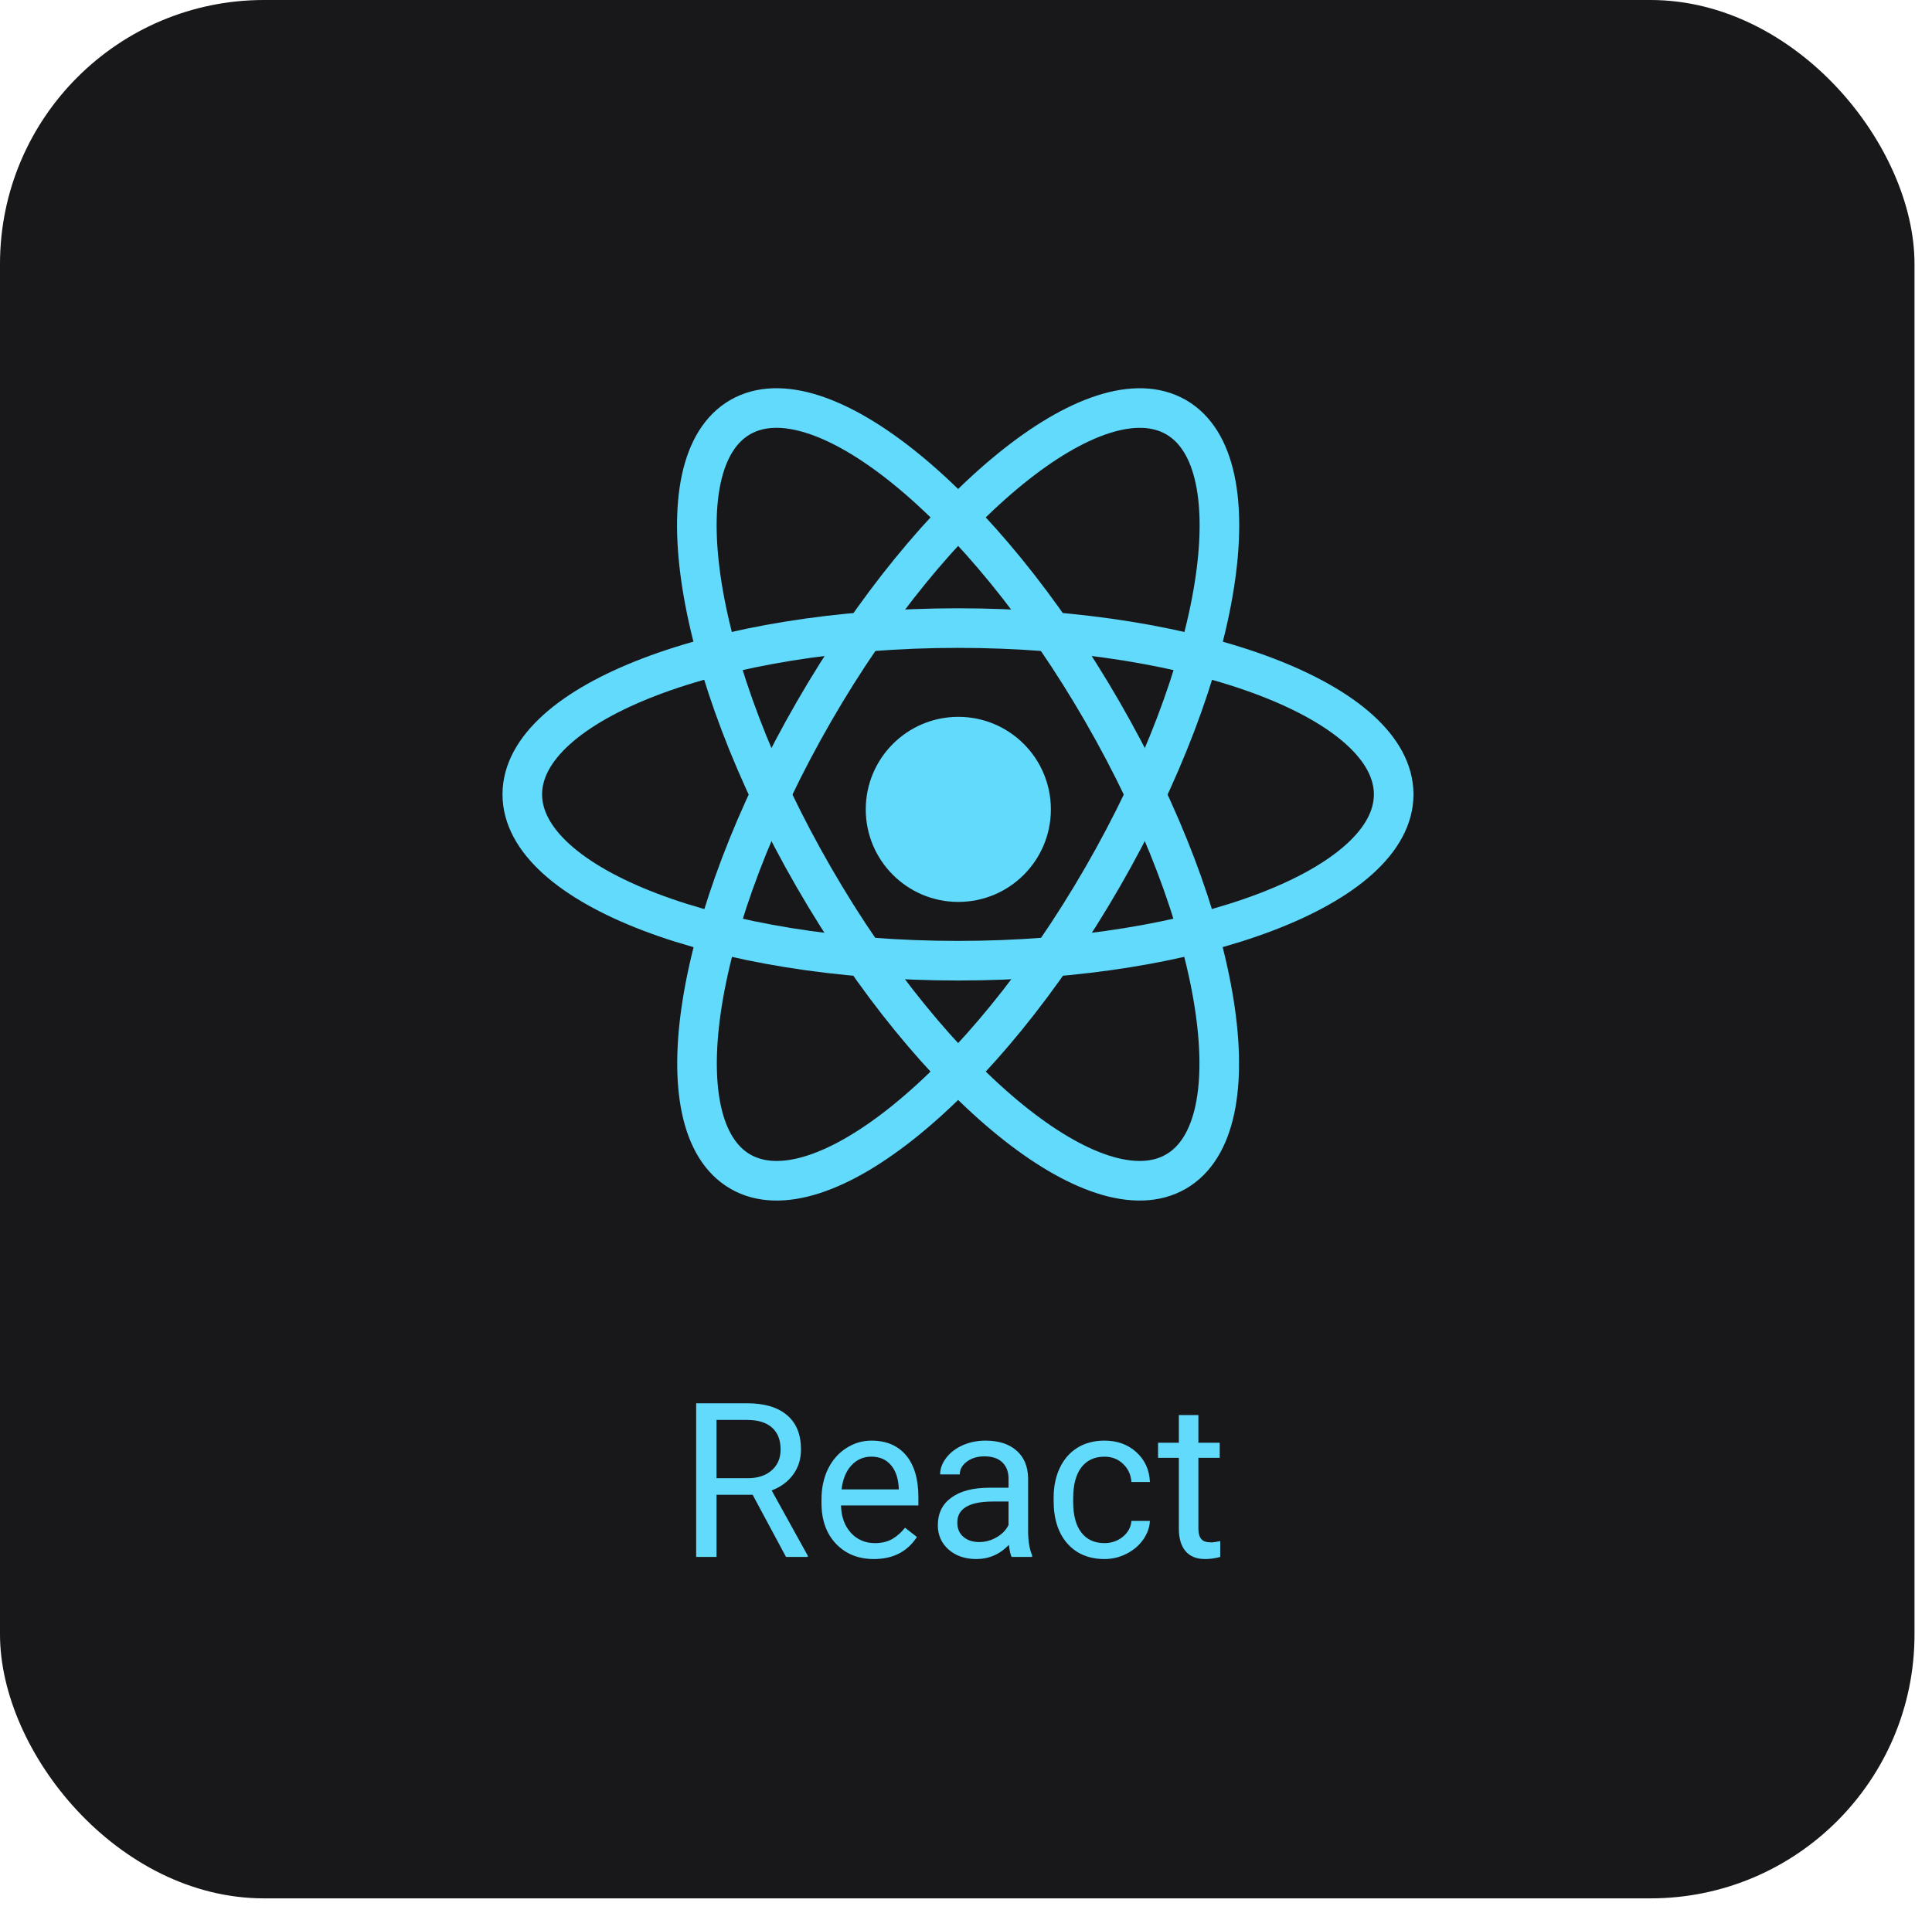
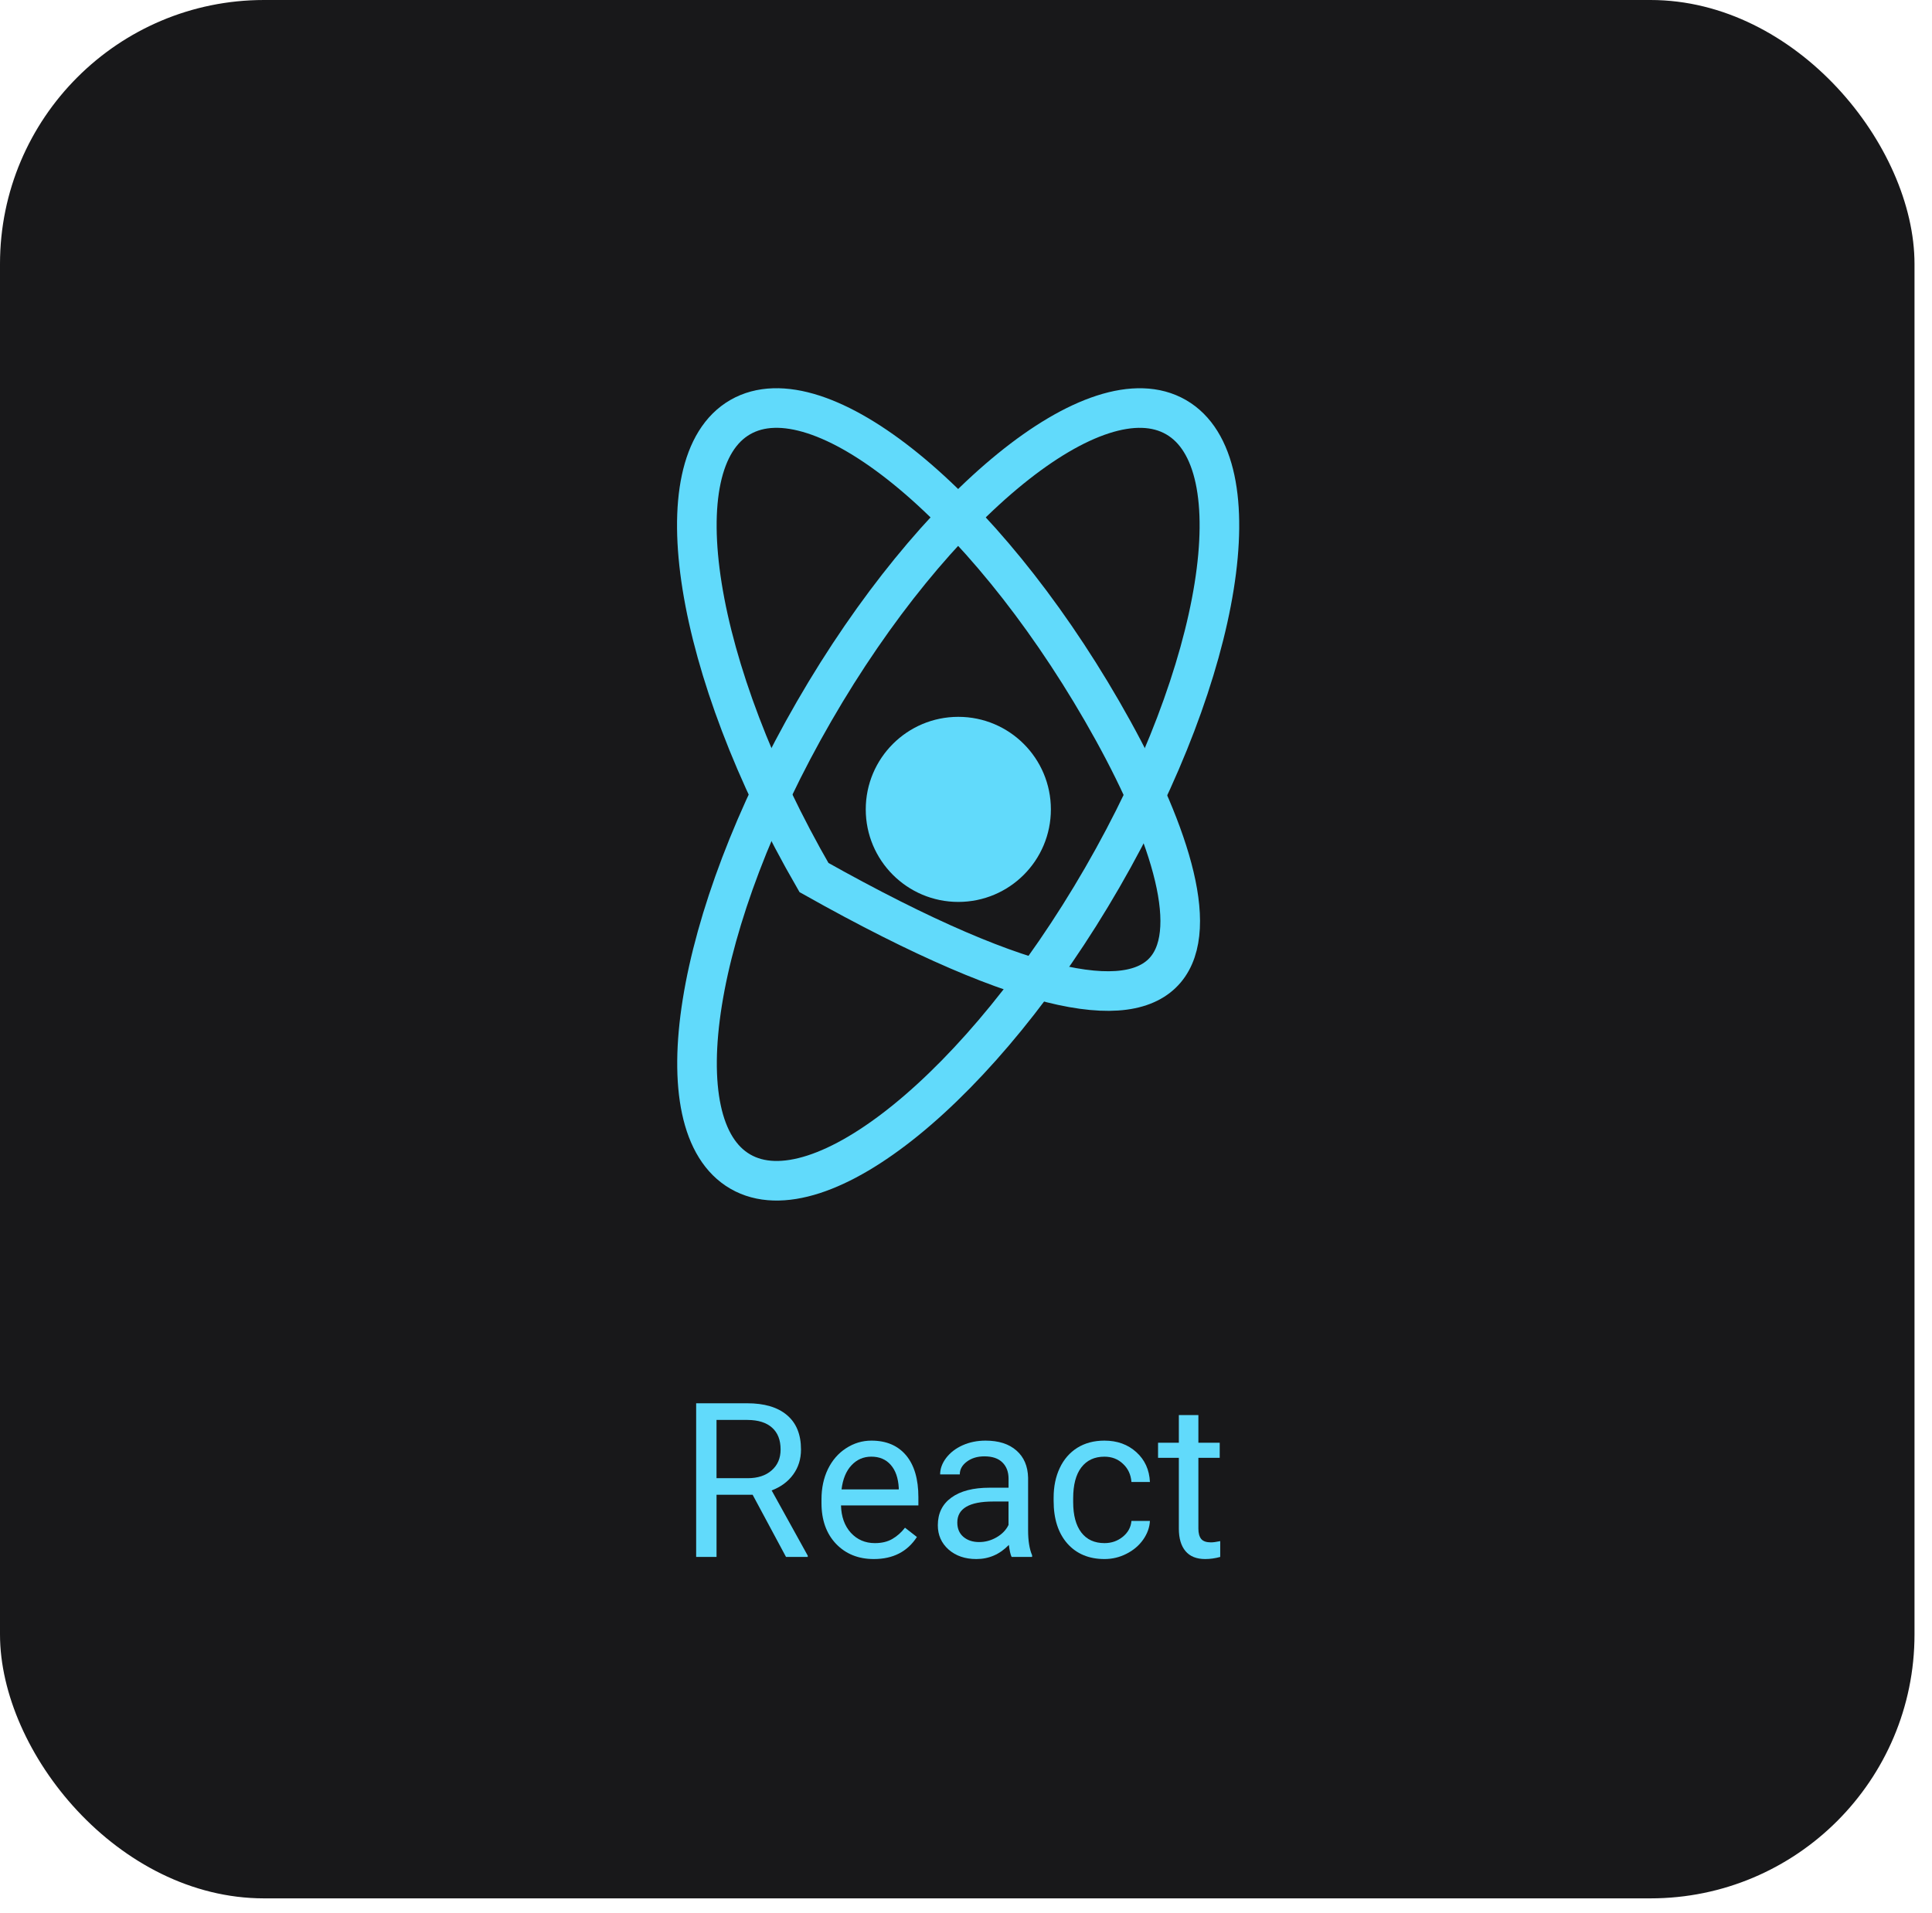
<svg xmlns="http://www.w3.org/2000/svg" width="106" height="105" viewBox="0 0 106 105" fill="none">
  <rect width="105.04" height="104.179" rx="14.485" fill="#18181A" />
  <g clip-path="url(#clip0_4346_5659)">
    <path d="M52.579 49.496C55.384 49.496 57.657 47.222 57.657 44.418C57.657 41.613 55.384 39.339 52.579 39.339C49.774 39.339 47.5 41.613 47.5 44.418C47.5 47.222 49.774 49.496 52.579 49.496Z" fill="#61DAFB" />
-     <path d="M52.561 52.722C65.763 52.722 76.465 48.636 76.465 43.595C76.465 38.555 65.763 34.468 52.561 34.468C39.359 34.468 28.656 38.555 28.656 43.595C28.656 48.636 39.359 52.722 52.561 52.722Z" stroke="#61DAFB" stroke-width="2.173" />
-     <path d="M44.659 48.158C51.26 59.592 60.15 66.817 64.516 64.297C68.881 61.776 67.069 50.465 60.468 39.031C53.867 27.598 44.977 20.373 40.611 22.893C36.246 25.413 38.058 36.725 44.659 48.158Z" stroke="#61DAFB" stroke-width="2.173" />
+     <path d="M44.659 48.158C68.881 61.776 67.069 50.465 60.468 39.031C53.867 27.598 44.977 20.373 40.611 22.893C36.246 25.413 38.058 36.725 44.659 48.158Z" stroke="#61DAFB" stroke-width="2.173" />
    <path d="M44.669 39.032C38.068 50.465 36.256 61.777 40.621 64.297C44.986 66.818 53.877 59.593 60.477 48.159C67.079 36.726 68.891 25.414 64.525 22.894C60.16 20.374 51.27 27.599 44.669 39.032Z" stroke="#61DAFB" stroke-width="2.173" />
  </g>
  <path d="M39.313 82.031H41.294L43.125 85.442H44.318V85.373L42.337 81.793C42.843 81.6 43.237 81.309 43.519 80.919C43.804 80.529 43.947 80.071 43.947 79.546C43.947 78.719 43.69 78.09 43.177 77.658C42.667 77.225 41.937 77.009 40.987 77.009H38.195V85.442H39.313V82.031Z" fill="#61DAFB" />
  <path d="M45.87 84.724C46.403 85.28 47.094 85.558 47.944 85.558C48.994 85.558 49.782 85.155 50.307 84.348L49.653 83.838C49.456 84.093 49.226 84.298 48.963 84.452C48.701 84.606 48.38 84.684 48.002 84.684C47.469 84.684 47.029 84.494 46.681 84.116C46.337 83.734 46.158 83.234 46.142 82.616H50.388V82.17C50.388 81.17 50.162 80.401 49.711 79.864C49.259 79.328 48.626 79.059 47.811 79.059C47.312 79.059 46.849 79.198 46.42 79.477C45.996 79.75 45.664 80.133 45.424 80.623C45.189 81.11 45.071 81.664 45.071 82.286V82.483C45.071 83.417 45.337 84.164 45.87 84.724Z" fill="#61DAFB" />
  <path d="M55.352 84.782C55.391 85.099 55.441 85.319 55.503 85.442H56.627V85.35C56.48 85.01 56.407 84.552 56.407 83.977V81.092C56.391 80.459 56.179 79.963 55.769 79.604C55.36 79.241 54.794 79.059 54.072 79.059C53.616 79.059 53.198 79.144 52.815 79.314C52.437 79.484 52.136 79.716 51.911 80.009C51.692 80.299 51.581 80.6 51.581 80.913H52.659C52.659 80.639 52.788 80.405 53.047 80.212C53.306 80.019 53.626 79.922 54.008 79.922C54.445 79.922 54.775 80.034 54.999 80.258C55.223 80.478 55.335 80.776 55.335 81.15V81.643H54.292C53.393 81.643 52.694 81.824 52.196 82.187C51.701 82.546 51.454 83.052 51.454 83.705C51.454 84.242 51.651 84.686 52.045 85.037C52.443 85.385 52.95 85.558 53.568 85.558C54.259 85.558 54.854 85.299 55.352 84.782Z" fill="#61DAFB" />
  <path d="M61.602 84.336C61.317 84.568 60.982 84.684 60.6 84.684C60.048 84.684 59.623 84.489 59.326 84.099C59.029 83.709 58.88 83.153 58.88 82.43V82.228C58.88 81.486 59.029 80.921 59.326 80.531C59.627 80.137 60.05 79.94 60.594 79.94C61 79.94 61.34 80.071 61.614 80.334C61.892 80.592 62.046 80.924 62.077 81.33H63.091C63.06 80.658 62.811 80.112 62.344 79.691C61.88 79.27 61.297 79.059 60.594 79.059C60.023 79.059 59.527 79.191 59.106 79.453C58.689 79.716 58.368 80.085 58.144 80.56C57.92 81.034 57.808 81.577 57.808 82.187V82.367C57.808 83.355 58.059 84.135 58.561 84.707C59.067 85.275 59.747 85.558 60.6 85.558C61.025 85.558 61.426 85.462 61.805 85.269C62.187 85.076 62.492 84.817 62.72 84.493C62.948 84.168 63.072 83.826 63.091 83.467H62.077C62.046 83.815 61.888 84.104 61.602 84.336Z" fill="#61DAFB" />
  <path d="M65.75 79.175V77.658H64.678V79.175H63.537V80.004H64.678V83.89C64.678 84.423 64.8 84.834 65.043 85.124C65.286 85.413 65.647 85.558 66.126 85.558C66.393 85.558 66.667 85.52 66.948 85.442V84.574C66.732 84.62 66.562 84.643 66.439 84.643C66.188 84.643 66.01 84.581 65.906 84.458C65.802 84.33 65.75 84.141 65.75 83.89V80.004H66.92V79.175H65.75Z" fill="#61DAFB" />
  <path d="M54.678 84.365C54.377 84.539 54.059 84.626 53.723 84.626C53.371 84.626 53.083 84.531 52.859 84.342C52.636 84.153 52.523 83.89 52.523 83.554C52.523 82.785 53.18 82.401 54.493 82.401H55.333V83.687C55.198 83.965 54.979 84.191 54.678 84.365Z" fill="#18181A" />
  <path d="M46.716 80.414C47.01 80.098 47.373 79.939 47.805 79.939C48.253 79.939 48.608 80.09 48.871 80.391C49.134 80.689 49.281 81.11 49.311 81.654V81.735H46.172C46.241 81.167 46.423 80.727 46.716 80.414Z" fill="#18181A" />
  <path d="M41.021 81.121H39.312V77.924H41.016C41.602 77.928 42.05 78.069 42.359 78.347C42.672 78.625 42.828 79.024 42.828 79.546C42.828 80.025 42.664 80.407 42.336 80.692C42.012 80.978 41.574 81.121 41.021 81.121Z" fill="#18181A" />
  <defs>
    <clipPath id="clip0_4346_5659">
      <rect width="56.981" height="50.697" fill="white" transform="translate(24.078 19.069)" />
    </clipPath>
  </defs>
</svg>